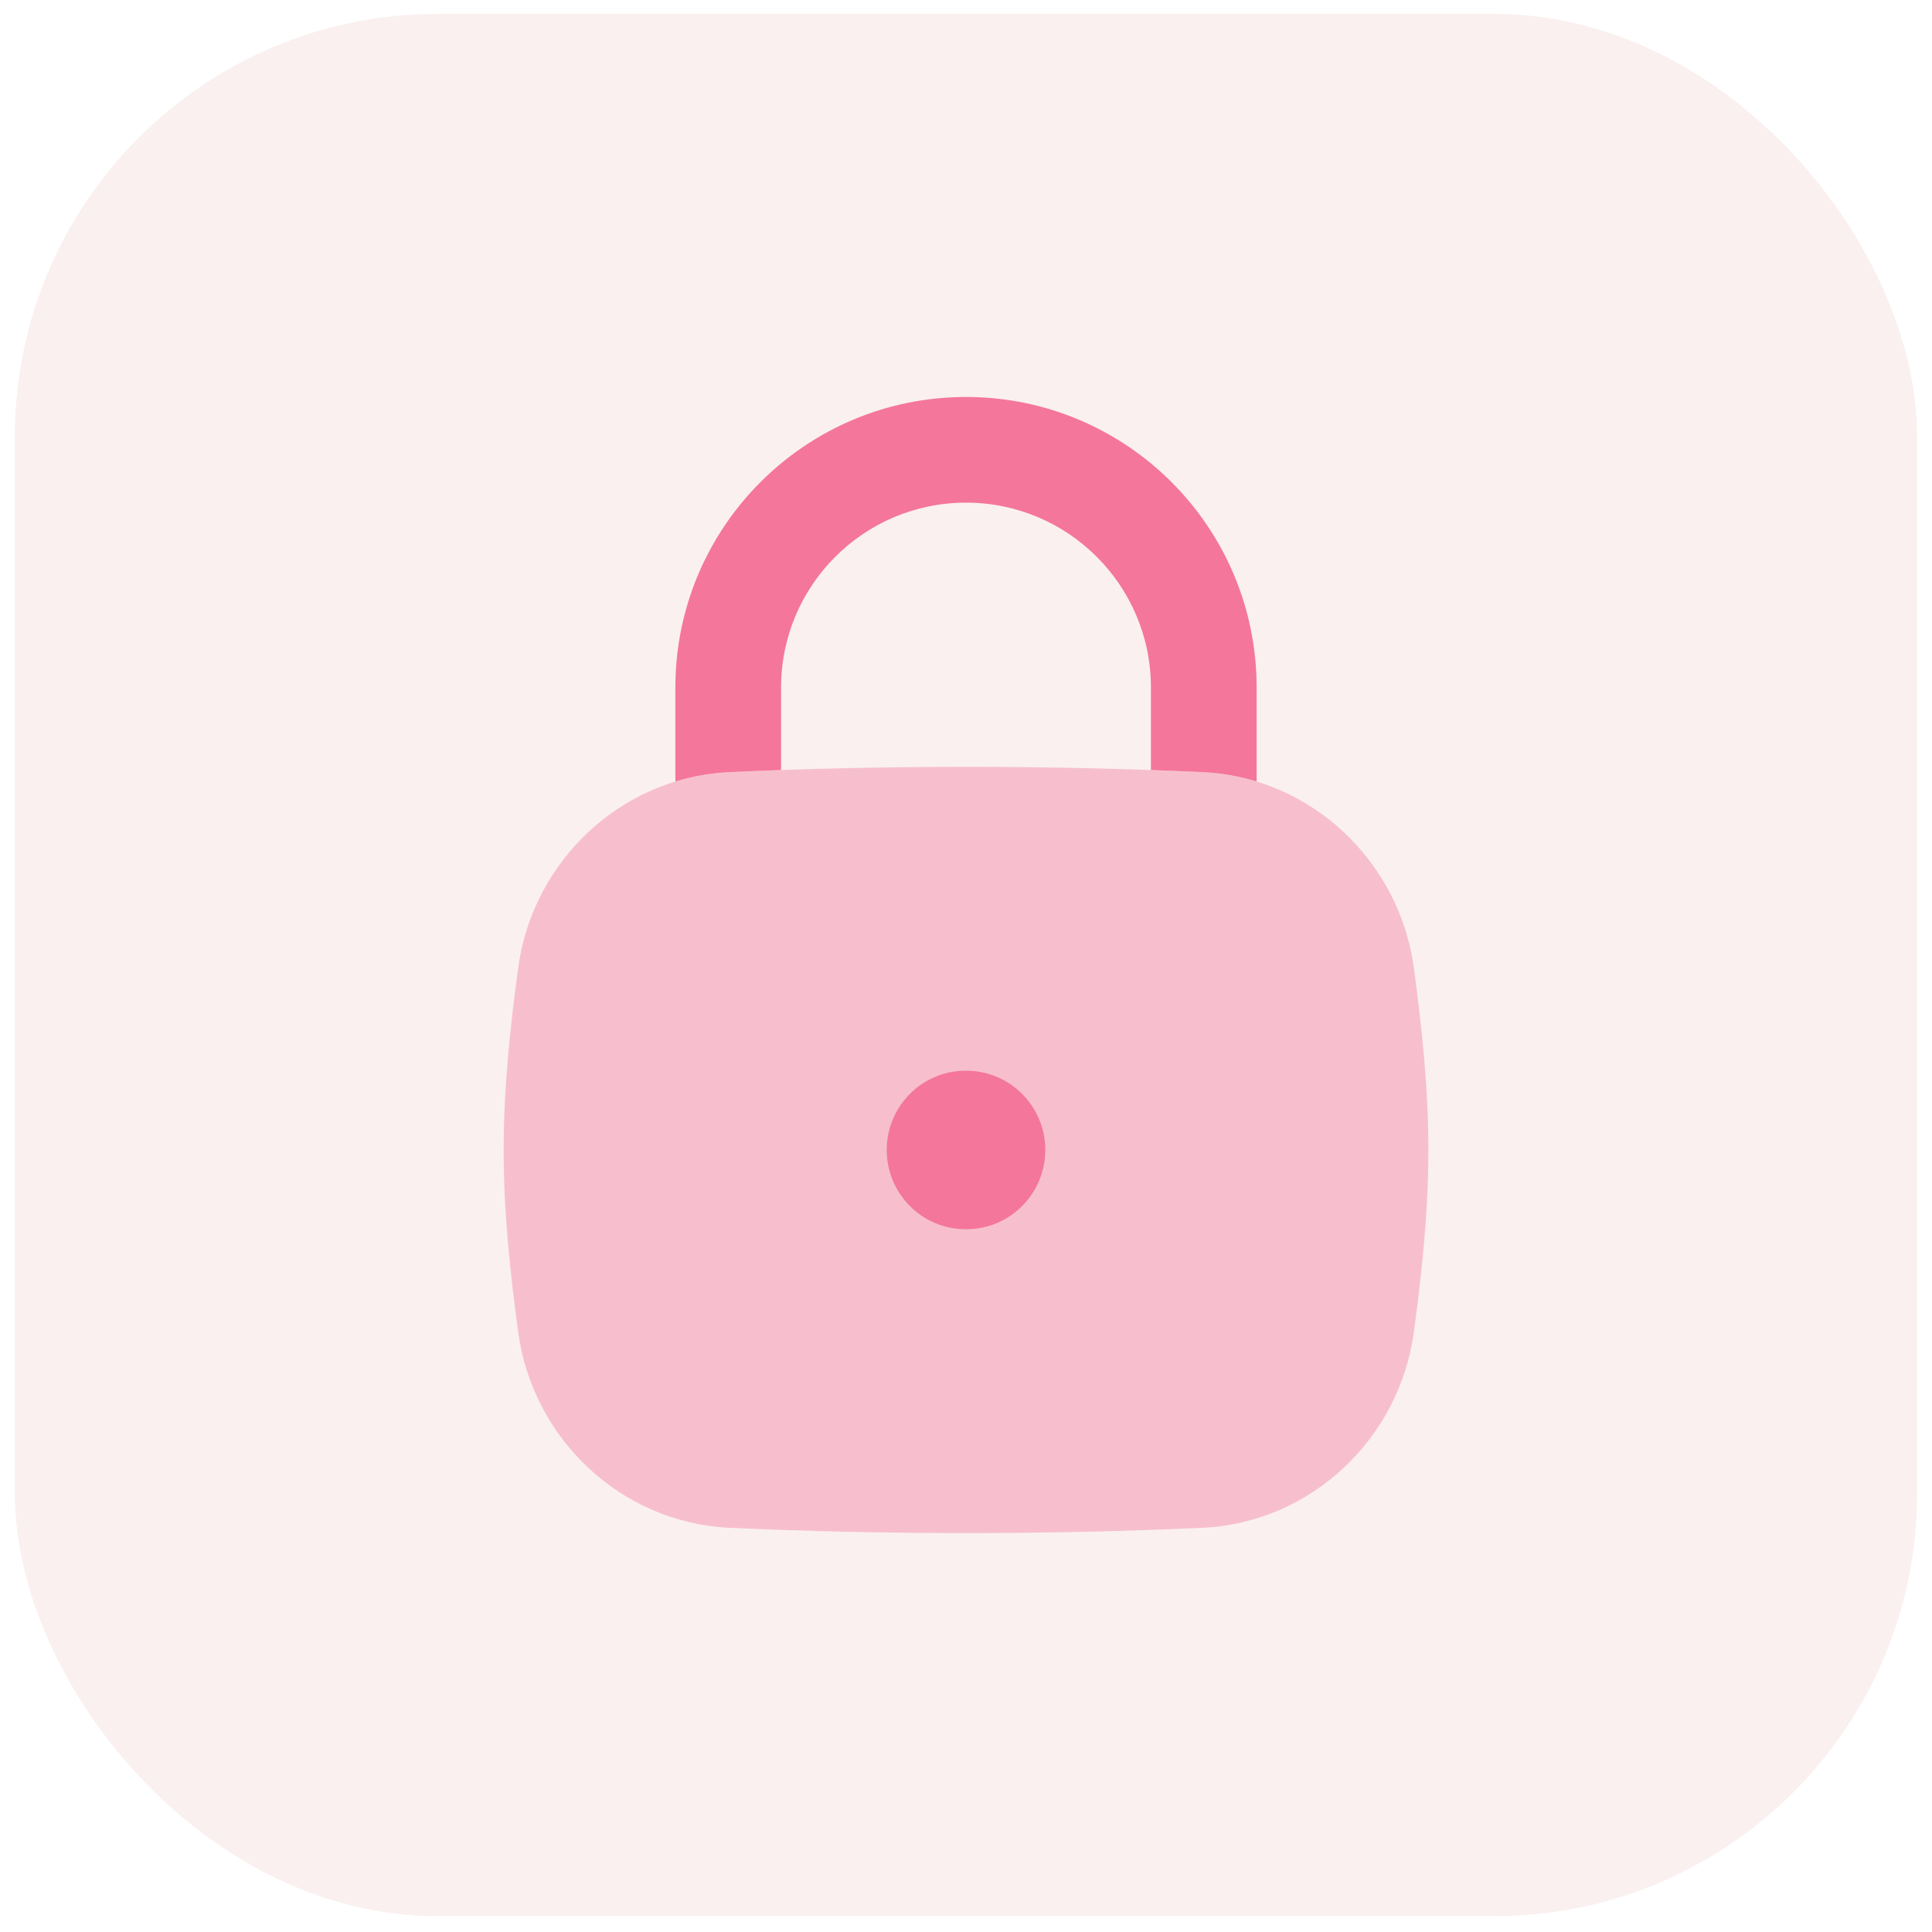
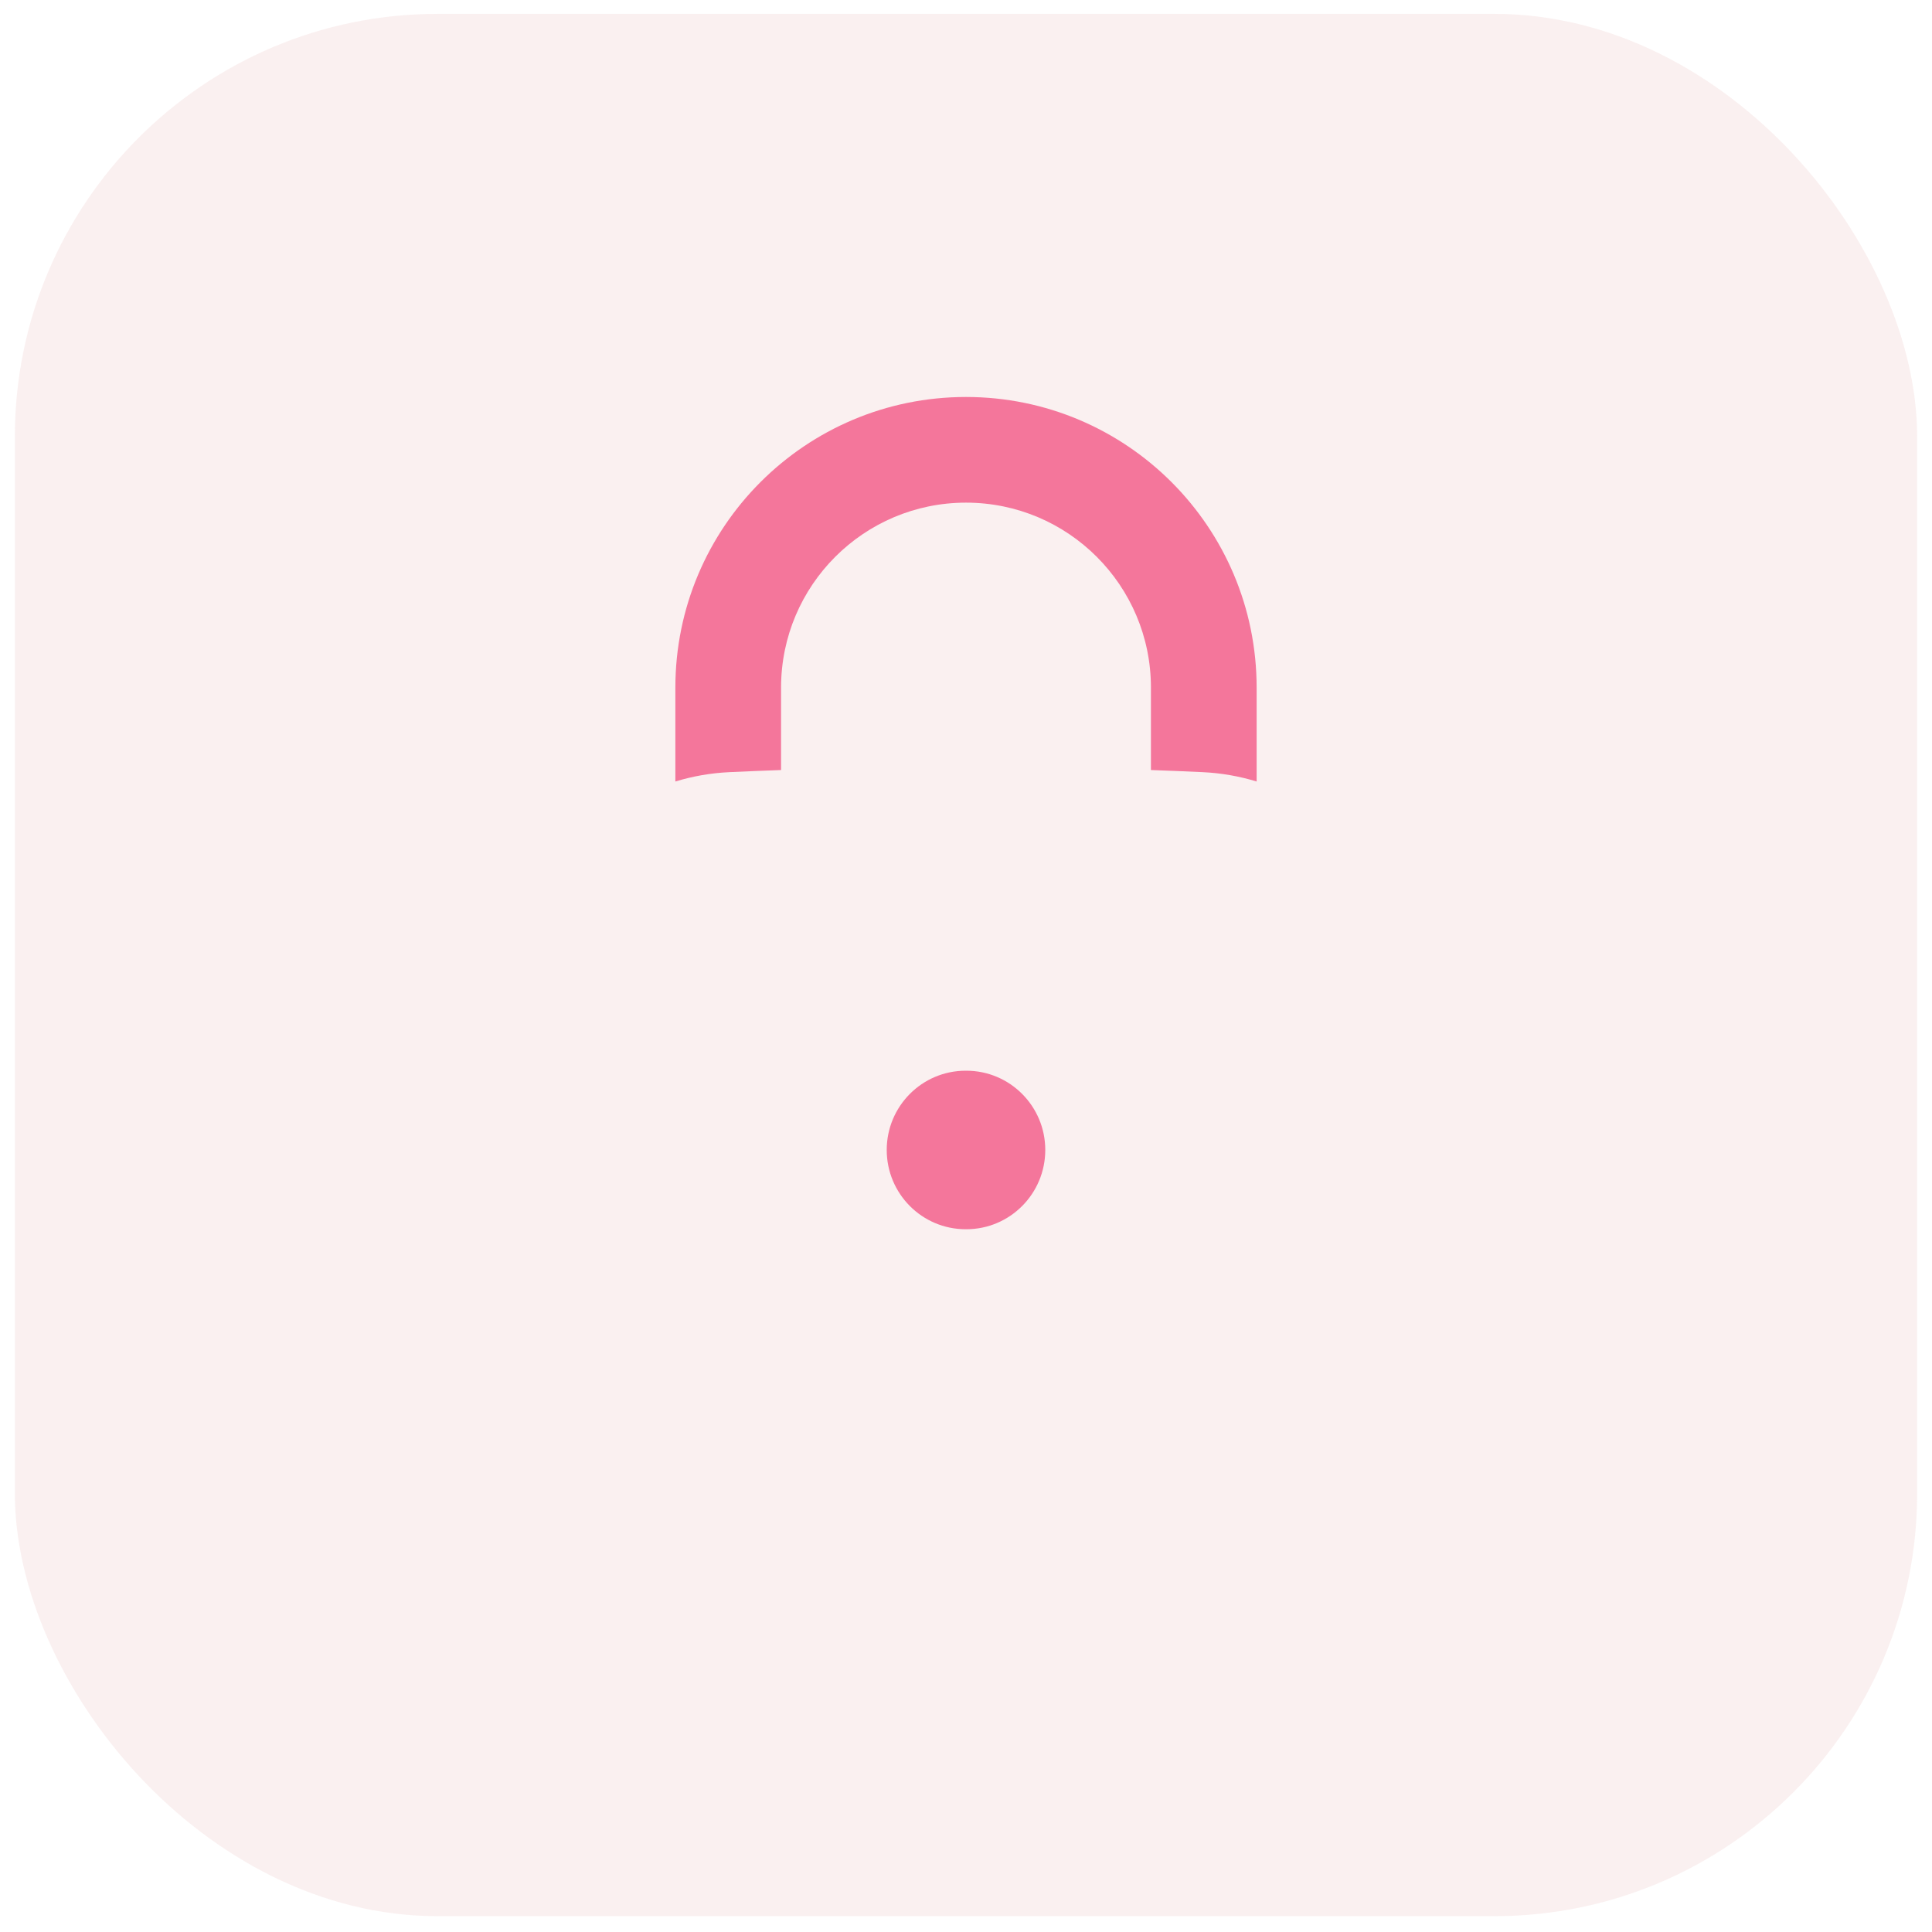
<svg xmlns="http://www.w3.org/2000/svg" width="65" height="65" viewBox="0 0 65 65" fill="none">
  <rect x="0.5" y="0.467" width="64" height="64" rx="14.222" fill="#D06465" fill-opacity="0.1" />
-   <path opacity="0.4" d="M24.545 25.978C27.084 25.861 29.663 25.8 32.5 25.8C35.337 25.8 37.916 25.861 40.455 25.978C44.114 26.146 47.085 28.979 47.568 32.565C47.831 34.521 48.056 36.577 48.056 38.689C48.056 40.801 47.831 42.857 47.568 44.813C47.085 48.399 44.114 51.232 40.455 51.401C37.916 51.517 35.337 51.578 32.5 51.578C29.663 51.578 27.084 51.517 24.545 51.401C20.886 51.232 17.915 48.399 17.433 44.813C17.169 42.857 16.945 40.801 16.945 38.689C16.945 36.577 17.169 34.521 17.433 32.565C17.915 28.979 20.886 26.146 24.545 25.978Z" fill="#F4769B" />
  <path fill-rule="evenodd" clip-rule="evenodd" d="M29.833 38.689C29.833 37.217 31.022 36.023 32.488 36.023H32.512C33.978 36.023 35.167 37.217 35.167 38.689C35.167 40.162 33.978 41.356 32.512 41.356H32.488C31.022 41.356 29.833 40.162 29.833 38.689Z" fill="#F4769B" />
  <path d="M26.278 23.134C26.278 19.697 29.064 16.911 32.5 16.911C35.936 16.911 38.722 19.697 38.722 23.134V25.907C39.303 25.928 39.88 25.951 40.455 25.978C41.086 26.007 41.697 26.115 42.278 26.293V23.134C42.278 17.733 37.9 13.356 32.5 13.356C27.1 13.356 22.722 17.733 22.722 23.134V26.293C23.303 26.115 23.914 26.007 24.545 25.978C25.12 25.951 25.696 25.928 26.278 25.907V23.134Z" fill="#F4769B" />
</svg>